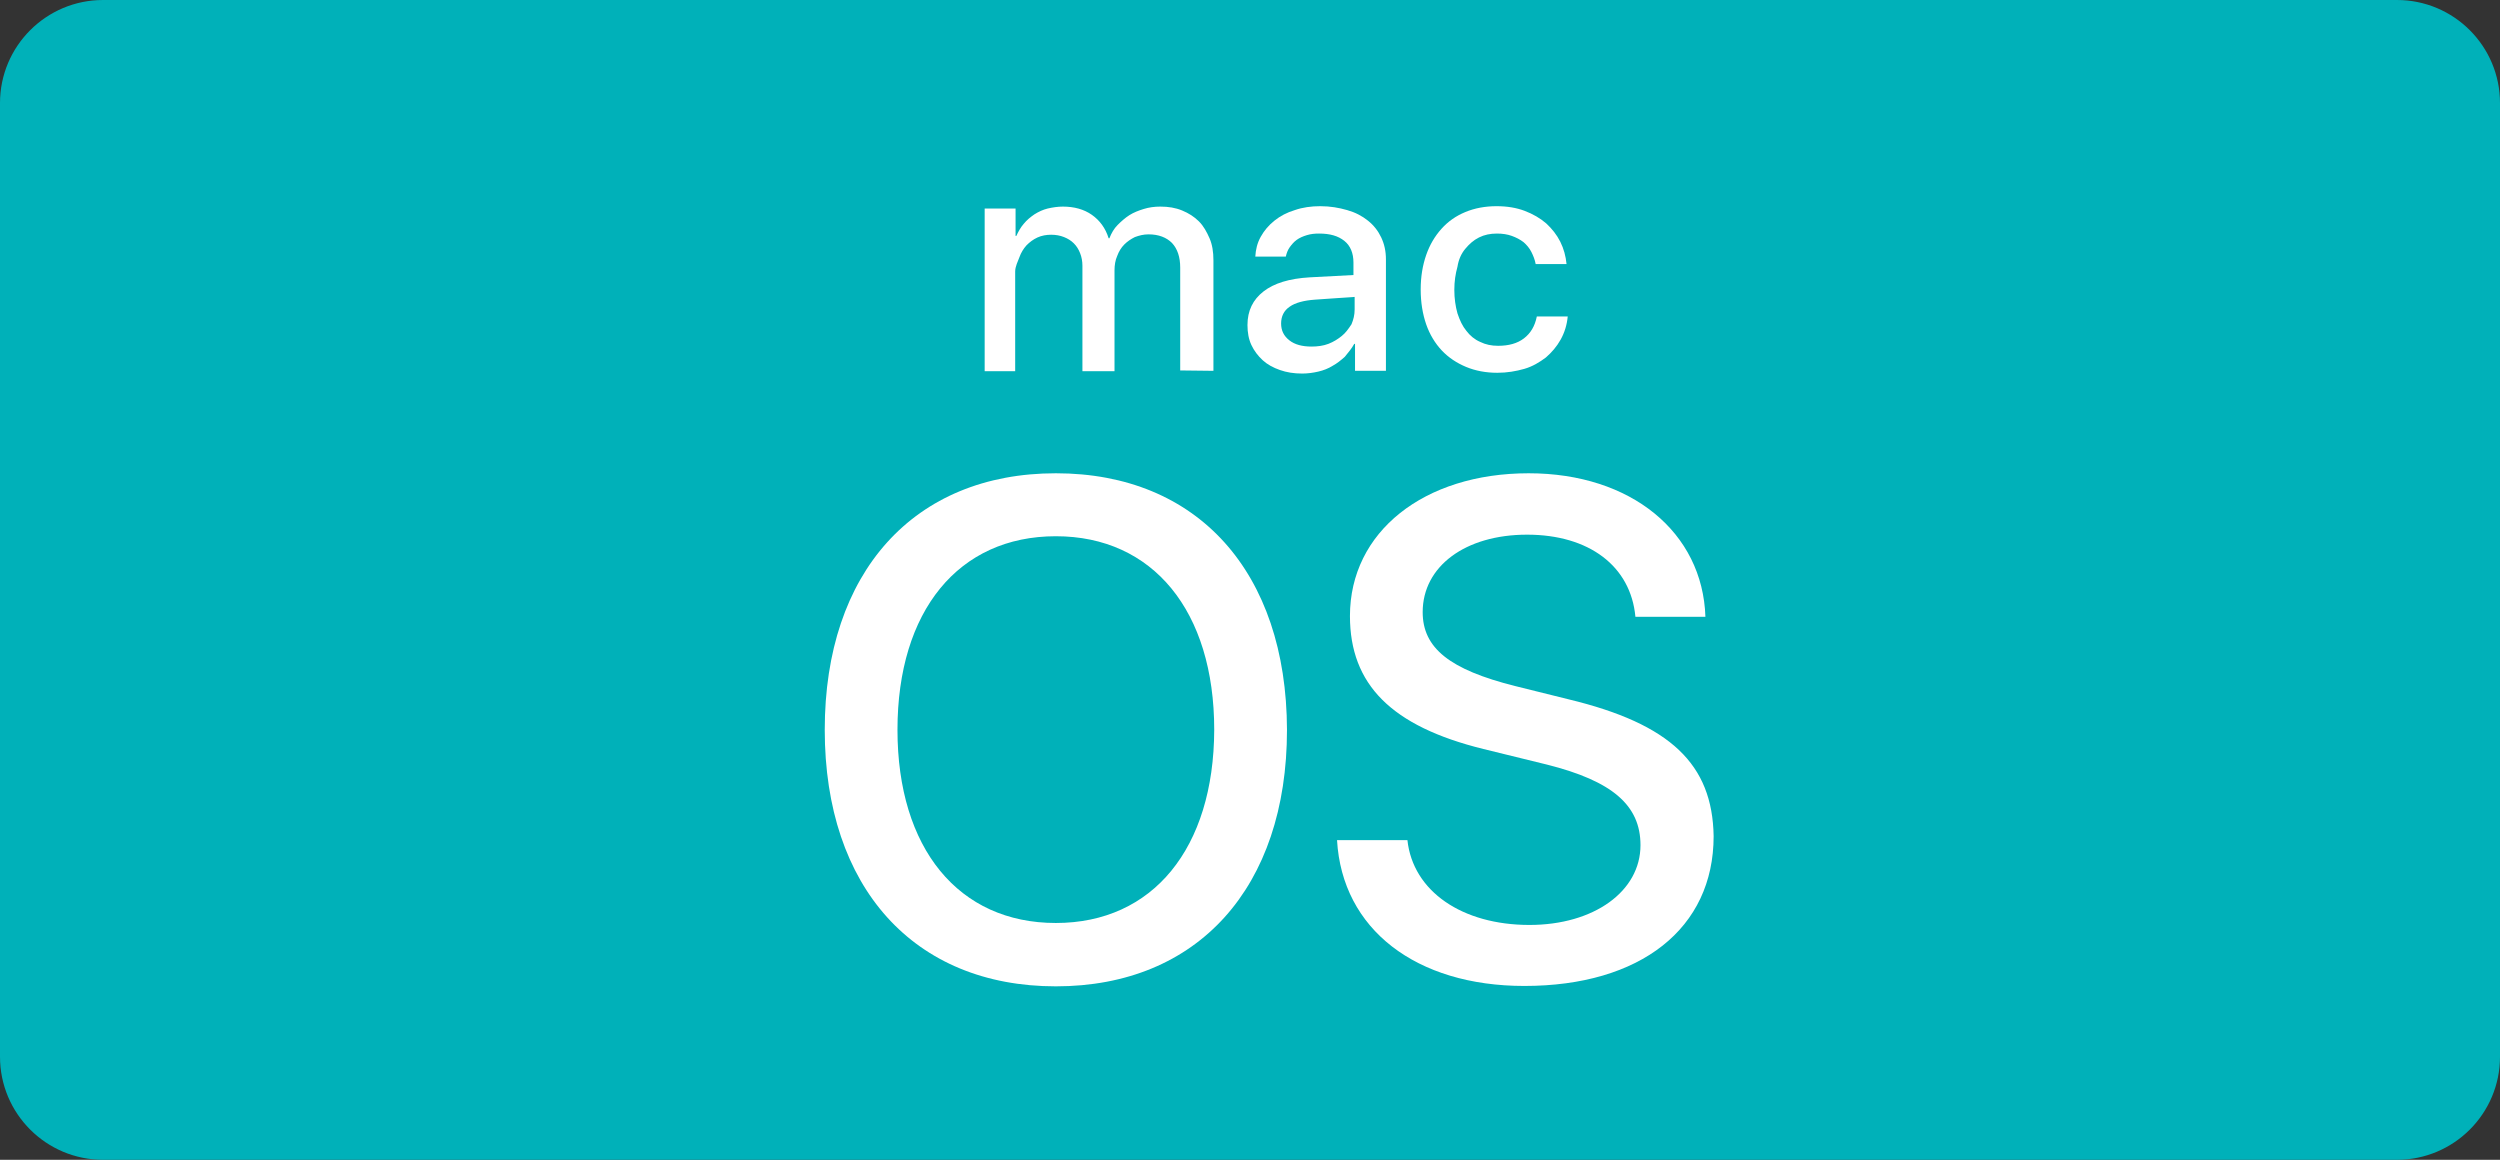
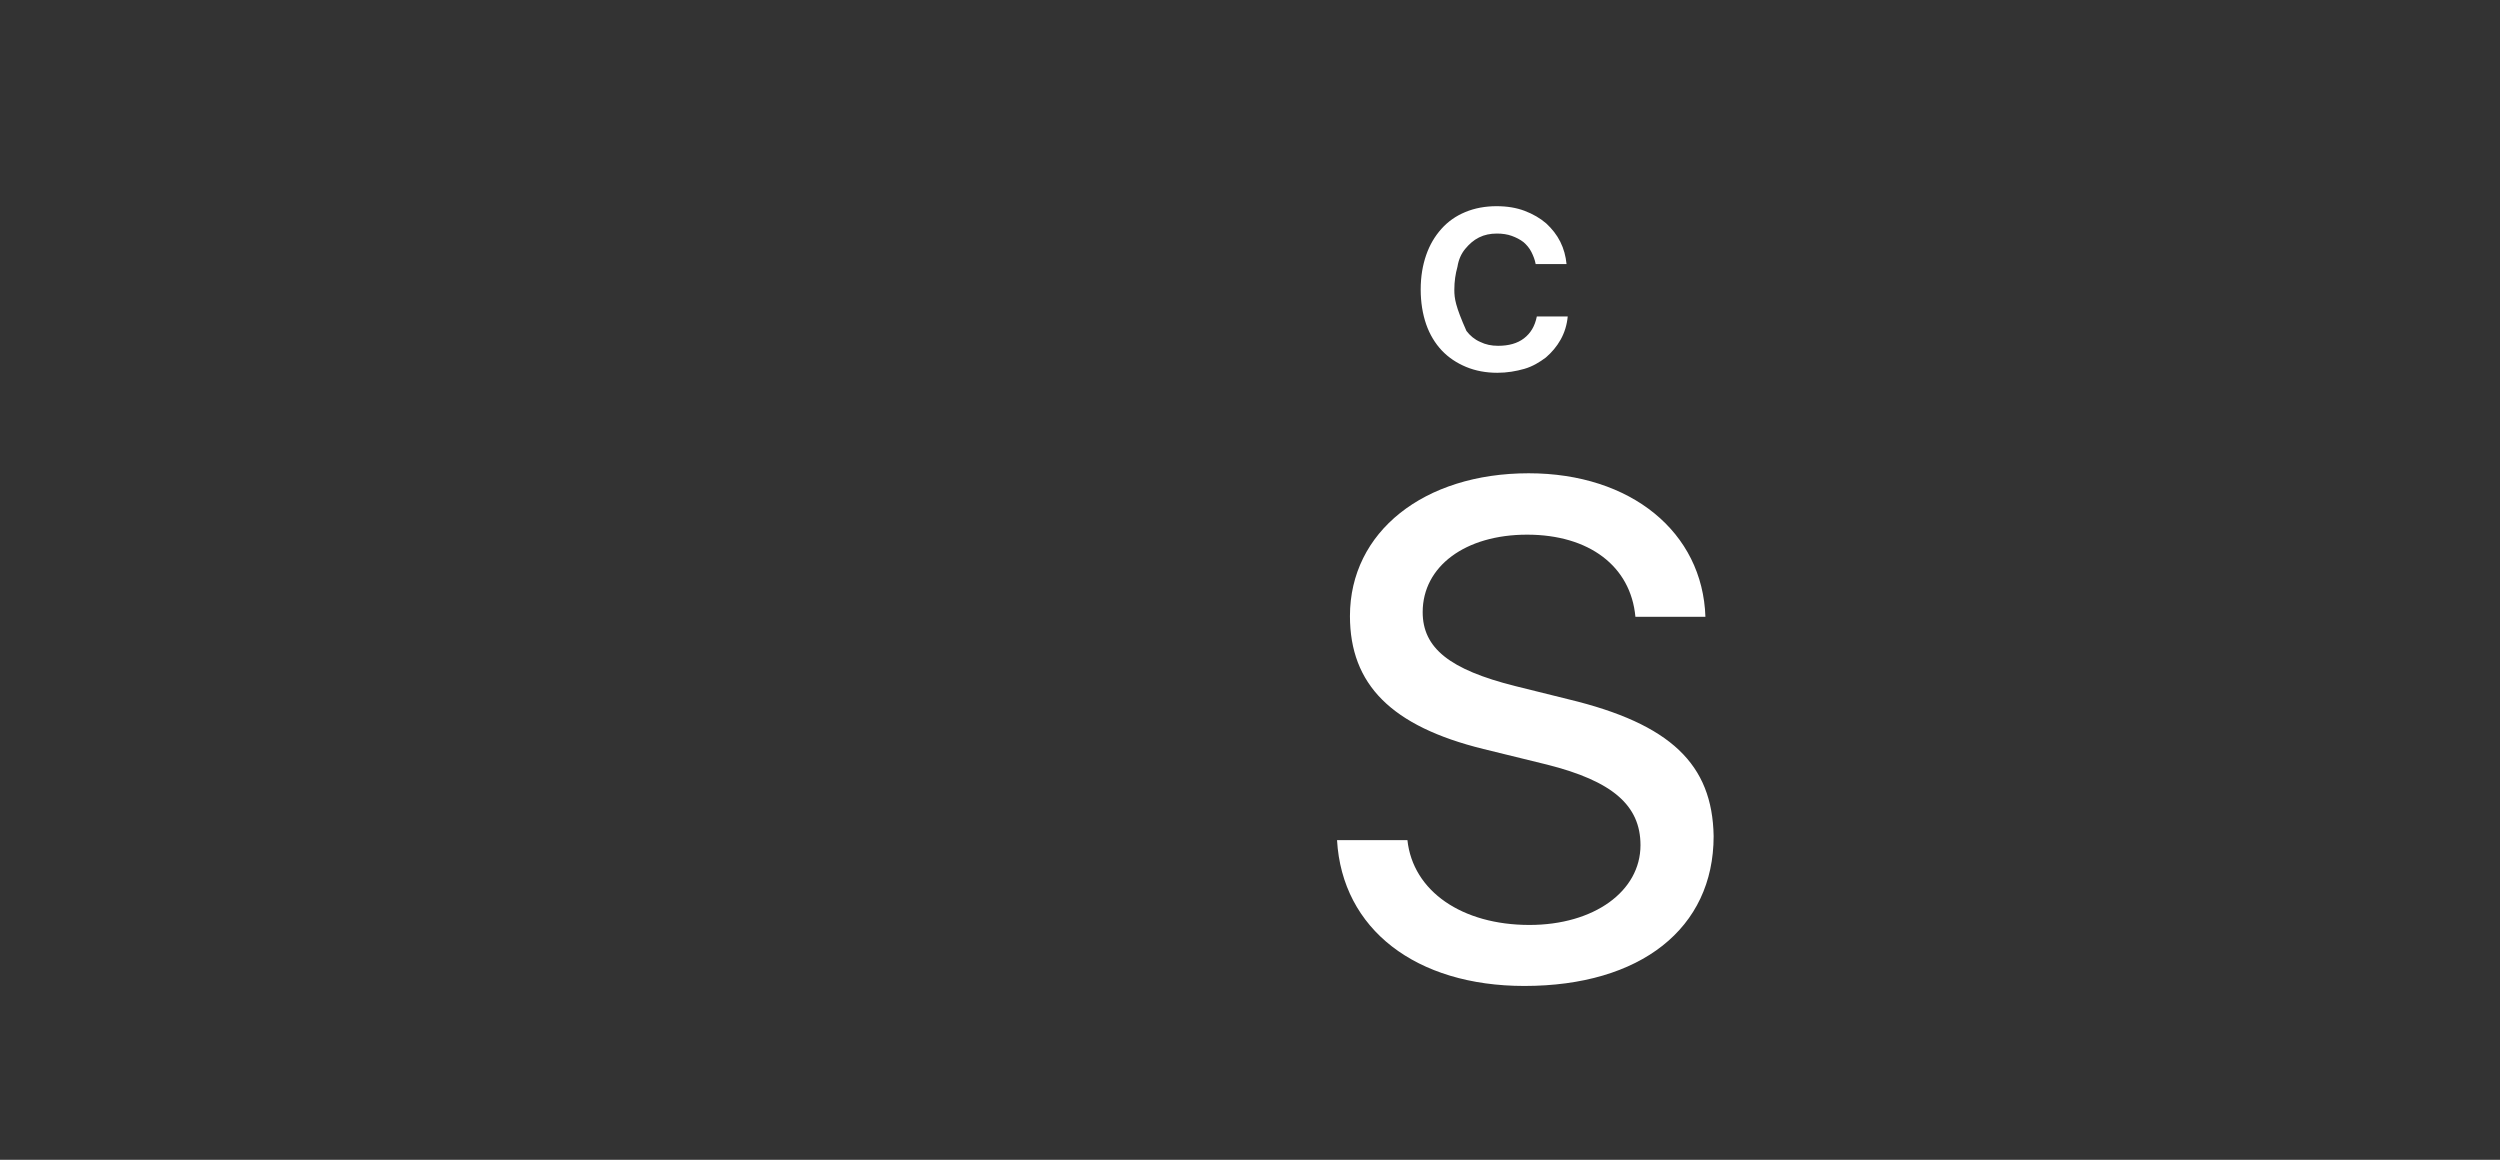
<svg xmlns="http://www.w3.org/2000/svg" width="97" height="45" viewBox="0 0 97 45" fill="none">
  <rect x="0" y="0" width="97" height="45" fill="#333333" stroke="none" />
-   <path d="M93 0H4C1.791 0 0 1.791 0 4V41C0 43.209 1.791 45 4 45H93C95.209 45 97 43.209 97 41V4C97 1.791 95.209 0 93 0Z" fill="#00B1B9" />
-   <path d="M52.545 13.341H52.575V14.388H53.774V10.063C53.774 9.745 53.713 9.472 53.592 9.214C53.47 8.956 53.303 8.743 53.076 8.561C52.848 8.379 52.59 8.243 52.271 8.152C51.953 8.061 51.619 8 51.224 8C50.876 8 50.542 8.046 50.238 8.152C49.935 8.243 49.677 8.379 49.449 8.561C49.222 8.743 49.055 8.941 48.918 9.184C48.782 9.426 48.721 9.684 48.706 9.957H49.889C49.92 9.821 49.965 9.699 50.041 9.593C50.117 9.487 50.208 9.381 50.314 9.305C50.42 9.229 50.557 9.168 50.709 9.123C50.86 9.077 51.012 9.062 51.179 9.062C51.604 9.062 51.922 9.153 52.165 9.35C52.393 9.532 52.514 9.821 52.514 10.185V10.671L50.815 10.761C50.026 10.807 49.434 10.989 49.024 11.308C48.615 11.626 48.402 12.051 48.402 12.613C48.402 12.901 48.448 13.159 48.554 13.386C48.66 13.614 48.812 13.811 48.994 13.978C49.176 14.145 49.404 14.267 49.662 14.357C49.92 14.449 50.208 14.494 50.526 14.494C50.739 14.494 50.951 14.464 51.149 14.418C51.346 14.373 51.543 14.297 51.71 14.191C51.877 14.1 52.029 13.978 52.18 13.842C52.332 13.66 52.453 13.508 52.545 13.341ZM52.059 13.037C51.907 13.159 51.74 13.265 51.543 13.341C51.346 13.417 51.118 13.447 50.891 13.447C50.526 13.447 50.238 13.371 50.026 13.204C49.813 13.037 49.707 12.825 49.707 12.552C49.707 12.279 49.813 12.051 50.041 11.899C50.253 11.748 50.587 11.657 51.027 11.626L52.56 11.52V12.006C52.56 12.218 52.514 12.4 52.438 12.582C52.317 12.764 52.211 12.916 52.059 13.037Z" fill="white" />
  <path d="M60.859 27.133L58.781 26.617C56.247 25.98 55.2 25.146 55.2 23.75C55.2 21.974 56.854 20.745 59.251 20.745C61.648 20.745 63.272 21.959 63.454 23.932H66.17C66.064 20.654 63.287 18.363 59.312 18.363C55.245 18.363 52.378 20.639 52.378 23.901C52.378 26.557 53.986 28.18 57.552 29.06L60.025 29.667C62.559 30.305 63.651 31.245 63.651 32.793C63.651 34.583 61.846 35.888 59.342 35.888C56.732 35.888 54.821 34.583 54.608 32.596H51.877C52.074 36.055 54.942 38.255 59.145 38.255C63.651 38.255 66.489 36.025 66.489 32.444C66.443 29.652 64.82 28.089 60.859 27.133Z" fill="white" />
-   <path d="M47.081 14.388V10.094C47.081 9.776 47.036 9.487 46.93 9.245C46.823 9.002 46.702 8.774 46.52 8.592C46.338 8.41 46.126 8.274 45.867 8.167C45.61 8.061 45.337 8.016 45.018 8.016C44.79 8.016 44.578 8.046 44.381 8.107C44.183 8.167 43.986 8.243 43.819 8.349C43.652 8.456 43.501 8.592 43.364 8.729C43.227 8.865 43.121 9.047 43.045 9.245H43.015C42.894 8.85 42.666 8.547 42.362 8.334C42.059 8.122 41.68 8.016 41.24 8.016C41.042 8.016 40.845 8.046 40.648 8.091C40.466 8.137 40.299 8.213 40.132 8.319C39.98 8.425 39.844 8.532 39.722 8.683C39.601 8.82 39.51 8.987 39.434 9.154H39.404V8.091H38.205V14.403H39.389V10.534C39.389 10.337 39.495 10.14 39.556 9.973C39.616 9.806 39.707 9.654 39.829 9.518C39.95 9.396 40.087 9.29 40.254 9.214C40.42 9.138 40.602 9.108 40.785 9.108C40.967 9.108 41.133 9.138 41.285 9.199C41.437 9.26 41.558 9.336 41.665 9.442C41.771 9.548 41.847 9.669 41.907 9.821C41.968 9.973 41.998 10.14 41.998 10.307V14.403H43.243V10.489C43.243 10.292 43.273 10.094 43.349 9.927C43.41 9.761 43.501 9.609 43.622 9.487C43.743 9.366 43.88 9.275 44.032 9.199C44.199 9.138 44.365 9.093 44.563 9.093C44.957 9.093 45.261 9.214 45.473 9.427C45.685 9.654 45.792 9.973 45.792 10.383V14.373L47.081 14.388Z" fill="white" />
-   <path d="M40.967 18.363C35.459 18.363 32 22.202 32 28.317C32 34.432 35.459 38.27 40.967 38.27C46.475 38.27 49.935 34.432 49.935 28.317C49.919 22.202 46.475 18.363 40.967 18.363ZM40.967 35.812C37.189 35.812 34.822 32.914 34.822 28.317C34.822 23.704 37.189 20.806 40.967 20.806C44.73 20.806 47.112 23.704 47.112 28.317C47.097 32.914 44.73 35.812 40.967 35.812Z" fill="white" />
-   <path d="M56.853 9.654C57.004 9.472 57.172 9.32 57.384 9.214C57.596 9.108 57.824 9.062 58.082 9.062C58.294 9.062 58.491 9.092 58.658 9.153C58.825 9.214 58.977 9.29 59.114 9.396C59.235 9.502 59.341 9.624 59.417 9.775C59.493 9.927 59.554 10.079 59.584 10.246H60.782C60.752 9.942 60.676 9.654 60.54 9.381C60.403 9.108 60.221 8.88 59.993 8.668C59.766 8.47 59.478 8.303 59.159 8.182C58.84 8.061 58.476 8 58.067 8C57.627 8 57.217 8.076 56.853 8.228C56.489 8.379 56.185 8.592 55.927 8.88C55.669 9.168 55.472 9.502 55.335 9.897C55.199 10.291 55.123 10.731 55.123 11.232C55.123 11.733 55.199 12.188 55.335 12.582C55.472 12.977 55.684 13.326 55.942 13.599C56.2 13.872 56.519 14.084 56.883 14.236C57.247 14.388 57.657 14.464 58.097 14.464C58.476 14.464 58.825 14.403 59.144 14.312C59.462 14.221 59.736 14.054 59.978 13.872C60.206 13.675 60.403 13.447 60.555 13.174C60.707 12.901 60.798 12.598 60.828 12.279H59.629C59.553 12.658 59.387 12.931 59.129 13.129C58.871 13.326 58.537 13.417 58.127 13.417C57.869 13.417 57.642 13.371 57.429 13.265C57.217 13.174 57.035 13.022 56.898 12.84C56.746 12.658 56.64 12.431 56.549 12.157C56.473 11.884 56.428 11.581 56.428 11.247C56.428 10.913 56.473 10.625 56.549 10.352C56.595 10.063 56.701 9.836 56.853 9.654Z" fill="white" />
+   <path d="M56.853 9.654C57.004 9.472 57.172 9.32 57.384 9.214C57.596 9.108 57.824 9.062 58.082 9.062C58.294 9.062 58.491 9.092 58.658 9.153C58.825 9.214 58.977 9.29 59.114 9.396C59.235 9.502 59.341 9.624 59.417 9.775C59.493 9.927 59.554 10.079 59.584 10.246H60.782C60.752 9.942 60.676 9.654 60.54 9.381C60.403 9.108 60.221 8.88 59.993 8.668C59.766 8.47 59.478 8.303 59.159 8.182C58.84 8.061 58.476 8 58.067 8C57.627 8 57.217 8.076 56.853 8.228C56.489 8.379 56.185 8.592 55.927 8.88C55.669 9.168 55.472 9.502 55.335 9.897C55.199 10.291 55.123 10.731 55.123 11.232C55.123 11.733 55.199 12.188 55.335 12.582C55.472 12.977 55.684 13.326 55.942 13.599C56.2 13.872 56.519 14.084 56.883 14.236C57.247 14.388 57.657 14.464 58.097 14.464C58.476 14.464 58.825 14.403 59.144 14.312C59.462 14.221 59.736 14.054 59.978 13.872C60.206 13.675 60.403 13.447 60.555 13.174C60.707 12.901 60.798 12.598 60.828 12.279H59.629C59.553 12.658 59.387 12.931 59.129 13.129C58.871 13.326 58.537 13.417 58.127 13.417C57.869 13.417 57.642 13.371 57.429 13.265C57.217 13.174 57.035 13.022 56.898 12.84C56.473 11.884 56.428 11.581 56.428 11.247C56.428 10.913 56.473 10.625 56.549 10.352C56.595 10.063 56.701 9.836 56.853 9.654Z" fill="white" />
</svg>